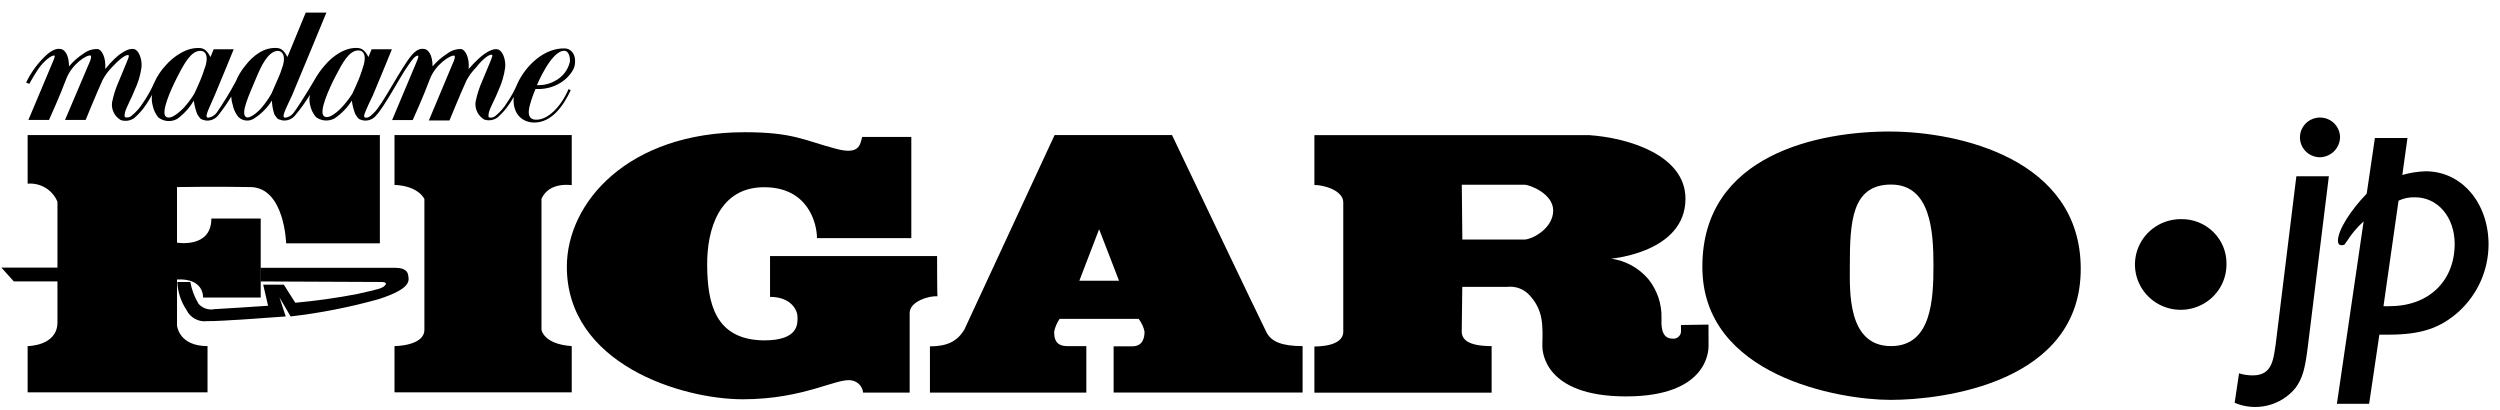
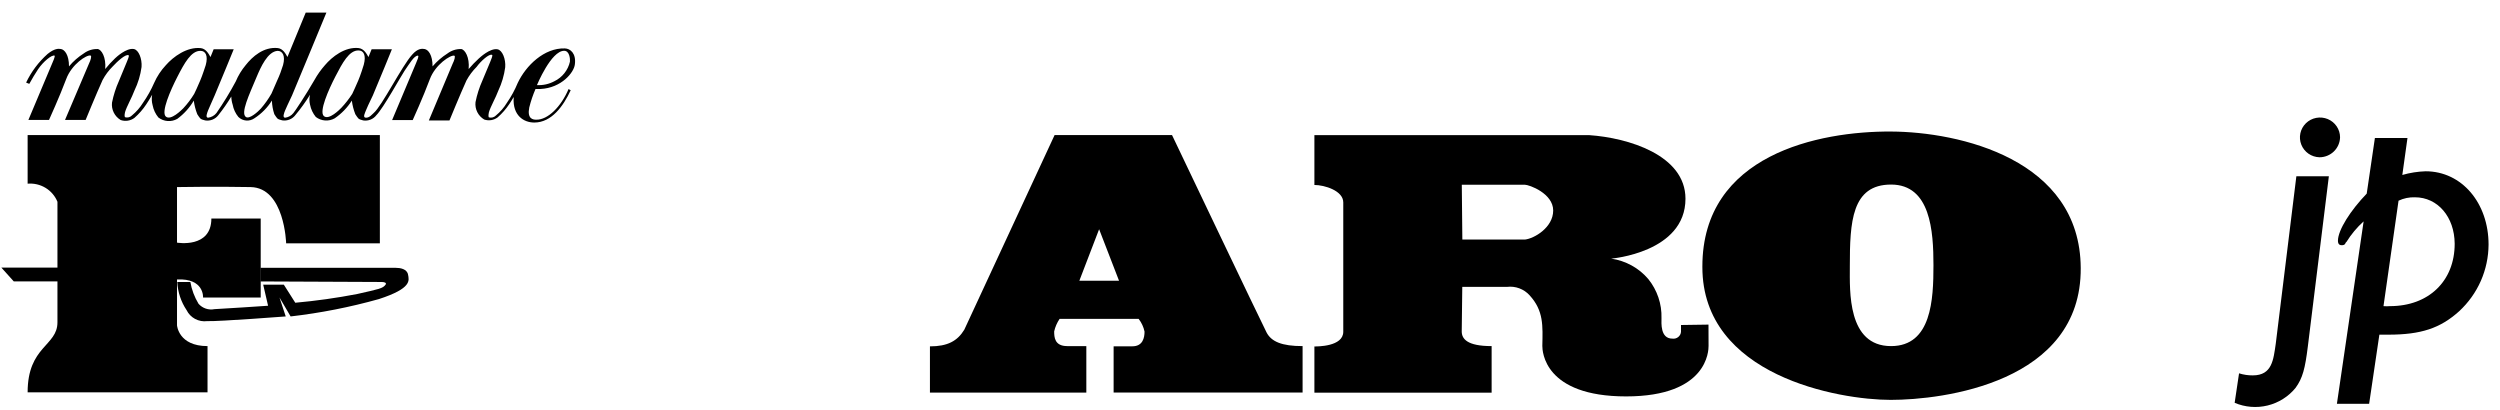
<svg xmlns="http://www.w3.org/2000/svg" width="195" height="32" viewBox="0 0 195 32" fill="none">
-   <path d="M16.187 26.996V30.602H2.155V26.996C2.155 26.996 4.481 26.996 4.481 25.143V15.739C4.297 15.288 3.972 14.908 3.553 14.653C3.134 14.399 2.644 14.285 2.155 14.327V10.536H29.629V18.978H22.319C22.319 18.978 22.206 14.646 19.553 14.592C16.9 14.539 13.807 14.592 13.807 14.592V18.925C13.807 18.925 16.487 19.398 16.487 17.046H20.335V23.205H15.838C15.838 23.205 15.946 21.692 13.807 21.798V25.371C13.807 25.371 13.914 26.996 16.187 26.996Z" fill="black" />
-   <path d="M44.595 14.438V10.536H30.771V14.423C32.663 14.502 33.103 15.522 33.103 15.522V25.717C33.103 26.996 30.771 26.996 30.771 26.996V30.602H44.595V26.996C42.376 26.842 42.236 25.717 42.236 25.717V15.506C42.858 14.125 44.595 14.46 44.595 14.438Z" fill="black" />
-   <path d="M59.602 26.55C62.314 26.55 62.207 25.239 62.207 24.724C62.207 24.209 61.719 23.157 60.063 23.157V19.971H73.093C73.093 19.971 73.093 23.104 73.125 23.11C72.503 23.056 70.954 23.497 70.954 24.41V30.623H67.32C67.299 30.394 67.203 30.178 67.048 30.008C66.892 29.837 66.685 29.722 66.457 29.678C65.316 29.423 62.77 31.143 57.946 31.143C53.122 31.143 44.214 28.377 44.214 20.805C44.214 15.793 48.984 10.313 58.09 10.313C61.885 10.313 62.727 10.955 65.241 11.614C67.031 12.086 67.084 11.3 67.251 10.679H71.083V18.575H63.724C63.724 17.476 63.075 14.603 59.602 14.603C56.129 14.603 55.132 17.842 55.159 20.709C55.185 23.577 55.732 26.518 59.602 26.55Z" fill="black" />
+   <path d="M16.187 26.996V30.602H2.155C2.155 26.996 4.481 26.996 4.481 25.143V15.739C4.297 15.288 3.972 14.908 3.553 14.653C3.134 14.399 2.644 14.285 2.155 14.327V10.536H29.629V18.978H22.319C22.319 18.978 22.206 14.646 19.553 14.592C16.9 14.539 13.807 14.592 13.807 14.592V18.925C13.807 18.925 16.487 19.398 16.487 17.046H20.335V23.205H15.838C15.838 23.205 15.946 21.692 13.807 21.798V25.371C13.807 25.371 13.914 26.996 16.187 26.996Z" fill="black" />
  <path fill-rule="evenodd" clip-rule="evenodd" d="M98.793 25.934C98.412 25.202 91.418 10.536 91.418 10.536H82.258L75.215 25.717C74.679 26.598 73.913 27.017 72.535 27.017V30.623H84.734V26.996H83.244C82.253 26.996 82.226 26.295 82.226 25.849C82.304 25.5 82.448 25.169 82.649 24.872H88.813C89.041 25.164 89.199 25.504 89.274 25.865C89.274 26.343 89.14 27.012 88.325 27.012H86.862V30.618H101.602V26.996C99.988 26.996 99.168 26.651 98.793 25.934ZM84.188 21.899L85.731 17.879L87.285 21.899H84.188Z" fill="black" />
  <path fill-rule="evenodd" clip-rule="evenodd" d="M133.262 25.319L131.118 25.35V25.881C131.112 25.961 131.089 26.039 131.051 26.11C131.013 26.18 130.96 26.242 130.897 26.292C130.834 26.342 130.761 26.378 130.683 26.399C130.604 26.42 130.523 26.424 130.443 26.412C129.489 26.412 129.596 25.186 129.596 24.819C129.629 23.713 129.264 22.631 128.567 21.766C127.832 20.902 126.802 20.335 125.673 20.173C125.673 20.173 131.467 19.701 131.467 15.501C131.467 12.081 126.97 10.748 123.963 10.541H102.523V14.428C103.311 14.428 104.775 14.874 104.775 15.787V25.876C104.775 27.049 102.716 27.023 102.523 27.023V30.628H116.347V26.996C114.422 26.996 114.015 26.423 114.015 25.849L114.058 22.377H117.542C117.87 22.336 118.203 22.375 118.512 22.491C118.821 22.607 119.097 22.795 119.316 23.041C120.415 24.246 120.334 25.414 120.302 26.98C120.302 27.405 120.441 30.92 126.836 30.92C133.23 30.92 133.268 27.32 133.268 26.98C133.268 26.641 133.262 25.319 133.262 25.319ZM118.941 18.686H114.063L114.02 14.407H118.925C119.278 14.407 121.149 15.086 121.149 16.419C121.149 17.752 119.659 18.612 118.941 18.686Z" fill="black" />
  <path fill-rule="evenodd" clip-rule="evenodd" d="M147.503 10.26C141.892 10.228 132.785 12.044 132.785 20.789V20.832C132.785 29.327 143.435 31.191 147.477 31.191C151.518 31.191 162.355 29.864 162.297 20.911C162.259 12.399 152.804 10.286 147.503 10.26ZM147.503 26.996C144.084 26.996 144.287 22.69 144.287 20.81V20.768C144.287 17.327 144.421 14.396 147.503 14.396C150.585 14.396 150.81 18.028 150.81 20.688C150.81 23.348 150.666 26.996 147.503 26.996Z" fill="black" />
  <path d="M0.107 20.874H9.037V21.947H1.072L0.107 20.874Z" fill="black" />
  <path d="M20.309 21.952V20.89H30.863C31.216 20.89 31.747 20.975 31.828 21.421C31.908 21.867 32.154 22.483 29.555 23.328C27.299 23.961 24.996 24.414 22.668 24.682L21.799 23.2L22.287 24.682C22.287 24.682 17.115 25.08 16.161 25.048C15.835 25.09 15.505 25.03 15.216 24.876C14.928 24.721 14.695 24.48 14.553 24.188C14.116 23.535 13.866 22.777 13.829 21.995H14.848C14.952 22.595 15.168 23.171 15.485 23.694C15.637 23.867 15.833 23.997 16.052 24.071C16.272 24.145 16.507 24.159 16.734 24.113C16.975 24.113 20.91 23.848 20.91 23.848L20.529 22.202H22.137L23.032 23.614C24.65 23.468 26.26 23.241 27.856 22.934C29.56 22.547 29.86 22.504 30.075 22.202C30.182 22.053 29.968 21.995 29.775 21.995L20.309 21.952Z" fill="black" />
  <path fill-rule="evenodd" clip-rule="evenodd" d="M41.77 6.941H42.161C43.796 6.856 44.776 5.656 44.841 5.013C44.948 4.164 44.487 3.787 44.058 3.776C42.45 3.728 41.025 5.109 40.381 6.473C40.156 7.019 39.873 7.539 39.535 8.024C39.306 8.401 39.014 8.736 38.672 9.017C38.603 9.086 38.517 9.135 38.423 9.159C38.328 9.184 38.229 9.182 38.136 9.155C38.098 9.117 38.082 9.011 38.136 8.751C38.254 8.337 38.672 7.61 38.87 7.068C39.141 6.492 39.322 5.877 39.406 5.247C39.459 4.599 39.181 3.914 38.806 3.845C38.221 3.739 37.434 4.488 37.342 4.567C37.063 4.823 36.8 5.097 36.554 5.385C36.64 4.472 36.27 3.861 35.97 3.824C35.583 3.816 35.205 3.94 34.898 4.174C34.464 4.45 34.074 4.788 33.74 5.178C33.74 4.281 33.408 3.877 33.119 3.824C32.915 3.787 32.583 3.765 32.143 4.27C31.35 5.146 29.796 8.263 29.147 8.815C29.024 8.916 28.836 9.181 28.547 9.181C28.257 9.181 28.477 8.799 28.547 8.602C28.616 8.406 28.761 8.125 29.083 7.44C29.56 6.33 30.567 3.845 30.567 3.845H28.986L28.74 4.45C28.622 4.238 28.407 3.803 27.979 3.75C26.907 3.633 25.894 4.434 25.347 5.082C25.032 5.438 24.757 5.826 24.527 6.24C23.857 7.402 22.999 8.693 22.887 8.815C22.73 9.016 22.498 9.148 22.244 9.181C22.008 9.181 22.163 8.799 22.244 8.602C22.324 8.406 22.458 8.125 22.78 7.44C23.251 6.33 25.459 0.983 25.459 0.983H23.846L22.421 4.445C22.303 4.238 22.094 3.803 21.675 3.75C20.566 3.633 19.687 4.413 19.162 5.082C18.843 5.465 18.582 5.893 18.39 6.351C17.936 7.201 17.433 8.023 16.884 8.815C16.723 9.015 16.491 9.146 16.235 9.181C15.999 9.181 16.16 8.799 16.235 8.602C16.31 8.406 16.45 8.125 16.744 7.44C17.216 6.33 18.229 3.845 18.229 3.845H16.664L16.418 4.45C16.3 4.243 16.085 3.808 15.672 3.755C14.579 3.633 13.507 4.434 12.939 5.082C12.557 5.49 12.247 5.958 12.022 6.468C11.785 7.012 11.494 7.531 11.154 8.018C10.923 8.392 10.632 8.726 10.291 9.006C10.223 9.075 10.137 9.125 10.043 9.149C9.948 9.173 9.849 9.171 9.755 9.144C9.718 9.107 9.696 9.001 9.755 8.74C9.873 8.326 10.291 7.599 10.489 7.057C10.769 6.479 10.955 5.861 11.041 5.226C11.09 4.578 10.816 3.893 10.441 3.824C9.857 3.718 9.064 4.466 8.978 4.546C8.702 4.808 8.444 5.088 8.206 5.385C8.287 4.472 7.922 3.861 7.617 3.824C7.229 3.812 6.849 3.932 6.539 4.164C6.103 4.44 5.712 4.783 5.382 5.178C5.382 4.281 5.044 3.877 4.76 3.824C4.556 3.787 4.251 3.776 3.715 4.206C3.011 4.833 2.44 5.593 2.037 6.441L2.284 6.542C2.503 6.144 2.734 5.757 2.97 5.401C3.377 4.801 4.042 4.254 4.261 4.339C4.315 4.408 4.101 4.87 4.101 4.87L2.214 9.356H3.822C3.822 9.356 4.653 7.53 5.162 6.171C5.585 5.019 6.77 4.243 7.07 4.334C7.166 4.371 7.07 4.7 6.941 4.96L5.071 9.356H6.679C6.679 9.356 7.504 7.339 8.002 6.24C8.213 5.849 8.48 5.491 8.796 5.178C9.139 4.806 9.787 4.201 10.028 4.307C10.114 4.344 9.937 4.705 9.889 4.838C9.841 4.971 9.53 5.714 9.273 6.325C9.032 6.862 8.852 7.425 8.737 8.002C8.706 8.269 8.753 8.539 8.873 8.78C8.993 9.021 9.18 9.223 9.412 9.362C9.591 9.424 9.782 9.441 9.969 9.412C10.156 9.383 10.333 9.31 10.484 9.197C10.84 8.886 11.152 8.529 11.411 8.135C11.54 7.928 11.679 7.732 11.867 7.392C11.819 7.664 11.831 7.943 11.905 8.21C11.972 8.56 12.127 8.889 12.355 9.165C12.562 9.325 12.813 9.421 13.075 9.44C13.338 9.459 13.6 9.4 13.829 9.271C14.35 8.888 14.787 8.404 15.115 7.848C15.162 8.212 15.254 8.569 15.388 8.91C15.603 9.218 15.576 9.298 16.005 9.394C16.197 9.424 16.393 9.402 16.574 9.33C16.754 9.258 16.911 9.138 17.029 8.985C17.398 8.522 17.736 8.036 18.041 7.53C18.046 7.746 18.082 7.961 18.149 8.167C18.214 8.518 18.367 8.846 18.594 9.123C18.756 9.284 18.972 9.383 19.202 9.402C19.432 9.42 19.661 9.357 19.848 9.224C20.398 8.867 20.862 8.396 21.209 7.843C21.218 8.204 21.282 8.562 21.397 8.905C21.611 9.213 21.579 9.293 22.013 9.388C22.205 9.418 22.402 9.396 22.582 9.324C22.763 9.252 22.92 9.133 23.037 8.979C23.457 8.476 23.84 7.944 24.184 7.387C24.12 7.643 24.12 7.911 24.184 8.167C24.252 8.518 24.406 8.846 24.634 9.123C24.842 9.283 25.093 9.379 25.355 9.397C25.617 9.416 25.879 9.358 26.108 9.229C26.642 8.863 27.096 8.393 27.443 7.848C27.489 8.212 27.581 8.569 27.716 8.91C27.936 9.218 27.904 9.298 28.332 9.394C28.524 9.424 28.721 9.402 28.901 9.33C29.082 9.258 29.239 9.138 29.356 8.985C29.892 8.454 31.323 5.852 31.554 5.523C31.966 4.928 32.304 4.339 32.593 4.339C32.717 4.339 32.524 4.748 32.443 4.944L30.584 9.367H32.191C32.191 9.367 33.022 7.541 33.526 6.181C33.95 5.029 35.166 4.254 35.44 4.344C35.536 4.381 35.44 4.711 35.306 4.971L33.451 9.394H35.059C35.059 9.394 35.885 7.376 36.383 6.277C36.595 5.887 36.862 5.53 37.176 5.215C37.492 4.78 38.162 4.164 38.382 4.281C38.463 4.318 38.286 4.679 38.243 4.811L37.626 6.287C37.385 6.825 37.205 7.388 37.09 7.965C37.06 8.233 37.107 8.503 37.228 8.744C37.349 8.986 37.538 9.187 37.771 9.325C37.945 9.382 38.13 9.397 38.312 9.369C38.492 9.34 38.664 9.268 38.811 9.16C39.167 8.849 39.479 8.492 39.738 8.098C39.845 7.939 39.942 7.79 40.065 7.567V7.636C39.985 9.006 40.848 9.558 41.673 9.558C43.029 9.558 43.94 8.273 44.514 7.041L44.348 6.946C43.774 8.3 42.74 9.362 41.818 9.335C41.571 9.335 41.105 9.271 41.282 8.385C41.404 7.891 41.568 7.408 41.77 6.941ZM44.005 3.962C44.428 3.962 44.476 4.604 44.455 4.806C44.382 5.135 44.234 5.443 44.025 5.707C43.815 5.972 43.548 6.187 43.243 6.335C42.827 6.559 42.355 6.664 41.882 6.638C41.882 6.638 42.986 3.957 44.005 3.962ZM15.614 6.287C15.319 6.962 15.319 6.972 15.147 7.323C14.902 7.726 14.617 8.103 14.295 8.448C14.172 8.571 13.319 9.436 12.934 9.091C12.548 8.746 13.293 7.047 13.834 5.995C14.375 4.944 14.906 3.946 15.646 3.967C16.032 3.967 16.246 4.35 16.048 5.077C16.048 5.072 15.769 5.948 15.614 6.287ZM21.616 6.287C21.316 6.962 21.177 7.296 21.177 7.296C20.941 7.712 20.665 8.103 20.352 8.464C20.143 8.698 19.456 9.325 19.178 9.123C18.754 8.82 19.424 7.413 20.019 5.995C20.335 5.242 20.877 4.015 21.654 3.967C22.04 3.967 22.276 4.35 22.078 5.077C21.953 5.491 21.799 5.895 21.616 6.287ZM27.941 6.287C27.646 6.951 27.646 6.967 27.475 7.323C27.225 7.711 26.94 8.075 26.623 8.411C26.499 8.539 25.652 9.399 25.261 9.054C24.87 8.709 25.62 7.01 26.162 5.964C26.703 4.918 27.234 3.909 27.973 3.935C28.359 3.935 28.574 4.307 28.375 5.045C28.375 5.066 28.097 5.937 27.941 6.287Z" fill="black" />
-   <path d="M173.665 20.624C173.666 21.324 173.458 22.008 173.066 22.591C172.674 23.173 172.117 23.627 171.464 23.895C170.812 24.164 170.093 24.234 169.4 24.098C168.708 23.962 168.071 23.625 167.571 23.13C167.072 22.635 166.732 22.005 166.594 21.318C166.457 20.632 166.528 19.92 166.799 19.274C167.069 18.628 167.528 18.075 168.116 17.687C168.704 17.299 169.394 17.092 170.101 17.093C170.572 17.082 171.041 17.165 171.479 17.338C171.916 17.512 172.314 17.771 172.647 18.102C172.981 18.432 173.243 18.826 173.418 19.259C173.593 19.693 173.677 20.157 173.665 20.624Z" fill="black" />
  <path d="M180.011 27.028C179.797 28.749 179.609 29.492 179.052 30.257C178.496 30.937 177.731 31.418 176.874 31.628C176.017 31.838 175.114 31.765 174.303 31.419L174.646 29.12C174.992 29.229 175.354 29.283 175.718 29.28C177.24 29.28 177.326 28.037 177.508 26.821L179.116 13.748H181.651L180.011 27.028ZM180.917 12.267C180.61 12.258 180.312 12.161 180.06 11.986C179.809 11.811 179.615 11.567 179.503 11.283C179.391 11 179.365 10.69 179.429 10.393C179.494 10.095 179.645 9.823 179.864 9.61C180.084 9.397 180.362 9.252 180.663 9.195C180.965 9.137 181.277 9.169 181.561 9.285C181.844 9.402 182.087 9.599 182.259 9.852C182.43 10.104 182.523 10.401 182.525 10.706C182.516 11.123 182.343 11.52 182.043 11.812C181.742 12.104 181.338 12.267 180.917 12.267Z" fill="black" />
  <path d="M191.814 24.277C190.345 25.6 188.849 26.104 186.287 26.104H185.698H185.591L184.792 31.499H182.278L184.363 17.268C183.845 17.734 183.396 18.271 183.029 18.861C183.029 18.888 182.975 18.888 182.975 18.915L182.948 18.968C182.895 19.1 182.787 19.127 182.654 19.127C182.386 19.127 182.359 18.915 182.359 18.782C182.359 17.938 183.35 16.403 184.604 15.102L185.242 10.764H187.783L187.381 13.647C187.972 13.476 188.582 13.38 189.198 13.36C192.028 13.36 194.108 15.845 194.108 19.074C194.104 20.05 193.899 21.016 193.505 21.911C193.11 22.806 192.534 23.611 191.814 24.277ZM188.367 15.389C187.925 15.374 187.485 15.465 187.086 15.654L185.912 23.879C186.08 23.893 186.248 23.893 186.416 23.879C189.434 23.879 191.465 21.925 191.465 19.015C191.454 16.907 190.131 15.389 188.367 15.389Z" fill="black" />
</svg>